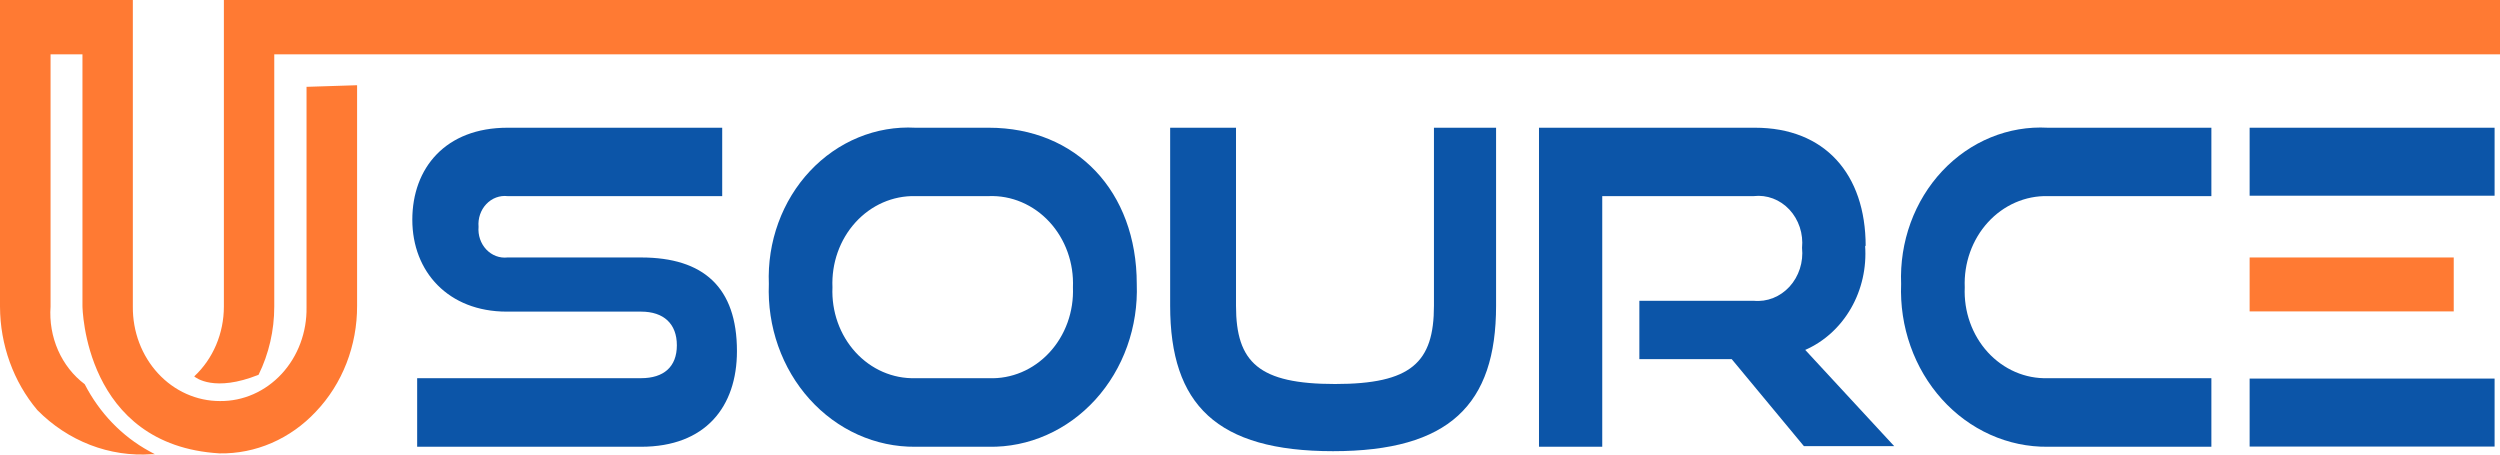
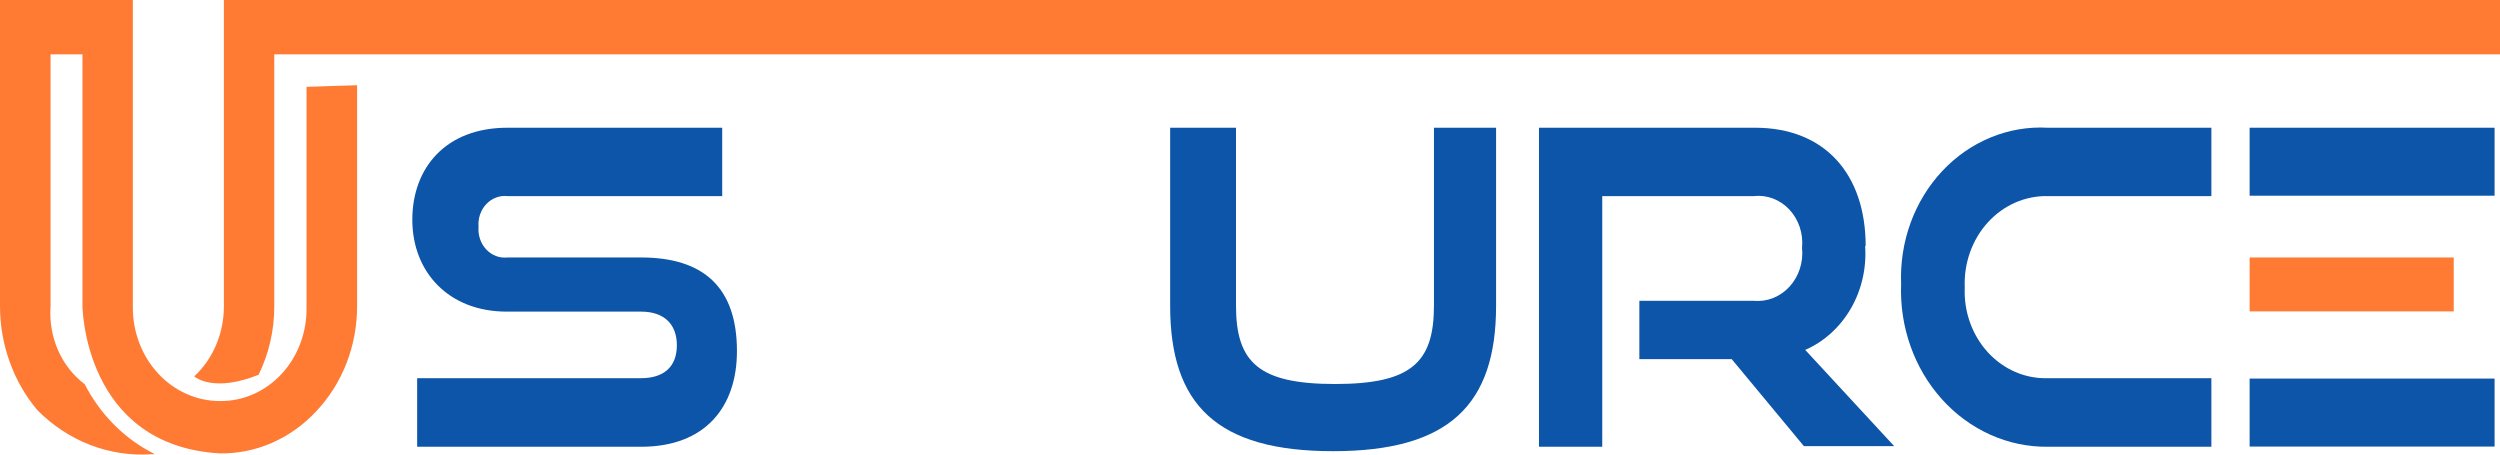
<svg xmlns="http://www.w3.org/2000/svg" width="176" height="32" viewBox="0 0 176 32" fill="none">
  <path d="M172.743 18.126H158.374V21.923H172.743V18.126Z" fill="#FF7A33" />
  <path d="M45.13 18.126H35.725C35.453 18.156 35.178 18.122 34.92 18.024C34.662 17.927 34.428 17.769 34.233 17.563C34.038 17.356 33.889 17.106 33.795 16.83C33.701 16.554 33.665 16.259 33.69 15.966C33.665 15.673 33.701 15.378 33.795 15.102C33.889 14.826 34.038 14.576 34.233 14.37C34.428 14.163 34.662 14.005 34.92 13.908C35.178 13.811 35.453 13.776 35.725 13.806H50.843V8.992H35.725C31.378 8.992 29.027 11.816 29.027 15.472C29.027 19.128 31.562 21.938 35.673 21.938H45.13C46.732 21.938 47.651 22.799 47.651 24.309C47.651 25.82 46.732 26.624 45.13 26.624H29.368V31.452H45.13C49.674 31.452 51.881 28.629 51.881 24.718C51.881 20.229 49.529 18.126 45.13 18.126Z" fill="#0C55A8" />
-   <path d="M69.612 8.992H64.437C63.072 8.918 61.707 9.151 60.43 9.677C59.153 10.202 57.992 11.008 57.022 12.043C56.051 13.078 55.293 14.32 54.794 15.688C54.295 17.056 54.068 18.521 54.127 19.989C54.068 21.479 54.291 22.967 54.784 24.361C55.277 25.755 56.028 27.027 56.993 28.099C57.957 29.171 59.115 30.022 60.394 30.598C61.674 31.174 63.05 31.465 64.437 31.452H69.612C71.007 31.477 72.392 31.195 73.683 30.623C74.973 30.053 76.141 29.205 77.117 28.132C78.091 27.059 78.853 25.783 79.353 24.383C79.853 22.983 80.083 21.488 80.028 19.989C80.028 13.467 75.772 8.992 69.612 8.992ZM69.612 26.624H64.437C63.656 26.647 62.878 26.495 62.153 26.18C61.428 25.865 60.772 25.393 60.225 24.793C59.678 24.192 59.251 23.477 58.973 22.692C58.694 21.907 58.569 21.069 58.605 20.229C58.569 19.389 58.694 18.549 58.972 17.762C59.251 16.976 59.677 16.259 60.224 15.657C60.77 15.055 61.427 14.579 62.151 14.261C62.876 13.943 63.654 13.788 64.437 13.806H69.612C70.402 13.776 71.189 13.922 71.924 14.235C72.659 14.548 73.325 15.021 73.882 15.624C74.438 16.228 74.872 16.948 75.157 17.741C75.442 18.533 75.57 19.381 75.535 20.229C75.569 21.076 75.438 21.921 75.153 22.712C74.867 23.502 74.433 24.22 73.876 24.82C73.32 25.421 72.653 25.892 71.92 26.202C71.186 26.512 70.4 26.656 69.612 26.624Z" fill="#0C55A8" />
  <path d="M100.95 21.528C100.95 25.523 99.348 27.034 93.989 27.034C88.63 27.034 87.015 25.523 87.015 21.528V8.992H82.379V21.528C82.379 28.488 85.662 31.763 93.845 31.763C102.027 31.763 105.324 28.488 105.324 21.528V8.992H100.95V21.528Z" fill="#0C55A8" />
  <path d="M131.343 17.335C131.343 12.225 128.441 8.992 123.555 8.992H108.345V31.452H112.798V13.806H123.463C123.92 13.753 124.383 13.811 124.818 13.975C125.252 14.139 125.647 14.405 125.973 14.754C126.299 15.103 126.548 15.527 126.703 15.993C126.857 16.459 126.912 16.956 126.864 17.448C126.915 17.945 126.862 18.447 126.71 18.919C126.558 19.391 126.31 19.821 125.985 20.178C125.659 20.534 125.264 20.809 124.828 20.981C124.392 21.154 123.926 21.22 123.463 21.175H115.411V25.283H121.913L126.996 31.41H133.353L127.088 24.634C128.424 24.049 129.552 23.022 130.31 21.703C131.068 20.383 131.416 18.839 131.304 17.293" fill="#0C55A8" />
  <path d="M133.839 19.989C133.78 21.481 134.004 22.969 134.498 24.364C134.991 25.759 135.744 27.032 136.71 28.104C137.675 29.177 138.834 30.027 140.116 30.602C141.397 31.178 142.774 31.467 144.162 31.452H155.681V26.624H144.162C143.38 26.649 142.601 26.499 141.875 26.185C141.148 25.87 140.49 25.398 139.941 24.798C139.393 24.198 138.965 23.482 138.686 22.696C138.406 21.91 138.281 21.07 138.318 20.229C138.283 19.388 138.41 18.548 138.69 17.761C138.97 16.975 139.397 16.258 139.945 15.656C140.492 15.054 141.15 14.579 141.875 14.261C142.6 13.943 143.379 13.788 144.162 13.806H155.681V8.992H144.162C142.796 8.916 141.43 9.148 140.151 9.672C138.873 10.197 137.71 11.002 136.738 12.038C135.767 13.073 135.007 14.315 134.507 15.684C134.008 17.054 133.78 18.52 133.839 19.989Z" fill="#0C55A8" />
  <path d="M175.619 26.652H158.374V31.438H175.619V26.652Z" fill="#0C55A8" />
  <path d="M175.619 8.992H158.374V13.778H175.619V8.992Z" fill="#0C55A8" />
  <path d="M25.139 6V21.528C25.145 22.916 24.891 24.292 24.393 25.572C23.894 26.853 23.161 28.012 22.236 28.982C21.346 29.933 20.288 30.682 19.124 31.186C17.96 31.691 16.714 31.939 15.459 31.918C5.924 31.354 5.805 21.627 5.805 21.528V3.826H3.559V21.585C3.484 22.641 3.666 23.701 4.087 24.659C4.509 25.617 5.155 26.44 5.963 27.048C7.005 29.072 8.588 30.715 10.508 31.763L10.902 31.975H10.678C9.21 32.08 7.737 31.858 6.351 31.324C4.966 30.789 3.698 29.954 2.627 28.869C0.945 26.872 0.009 24.278 0 21.585V0H9.352V21.585C9.343 22.456 9.495 23.32 9.8 24.127C10.104 24.934 10.555 25.668 11.126 26.287C11.696 26.905 12.375 27.396 13.124 27.73C13.872 28.064 14.675 28.236 15.485 28.234C16.291 28.243 17.091 28.079 17.837 27.75C18.583 27.422 19.26 26.936 19.829 26.321C20.397 25.707 20.845 24.976 21.145 24.172C21.446 23.368 21.594 22.507 21.58 21.641V6.113L25.139 6Z" fill="#FF7A33" />
  <path d="M15.761 0V21.585C15.761 22.517 15.575 23.438 15.215 24.285C14.854 25.133 14.329 25.887 13.673 26.497C13.778 26.596 15.104 27.627 18.204 26.384C18.93 24.905 19.309 23.257 19.308 21.585V3.826H176V0H15.761Z" fill="#FF7A33" />
</svg>